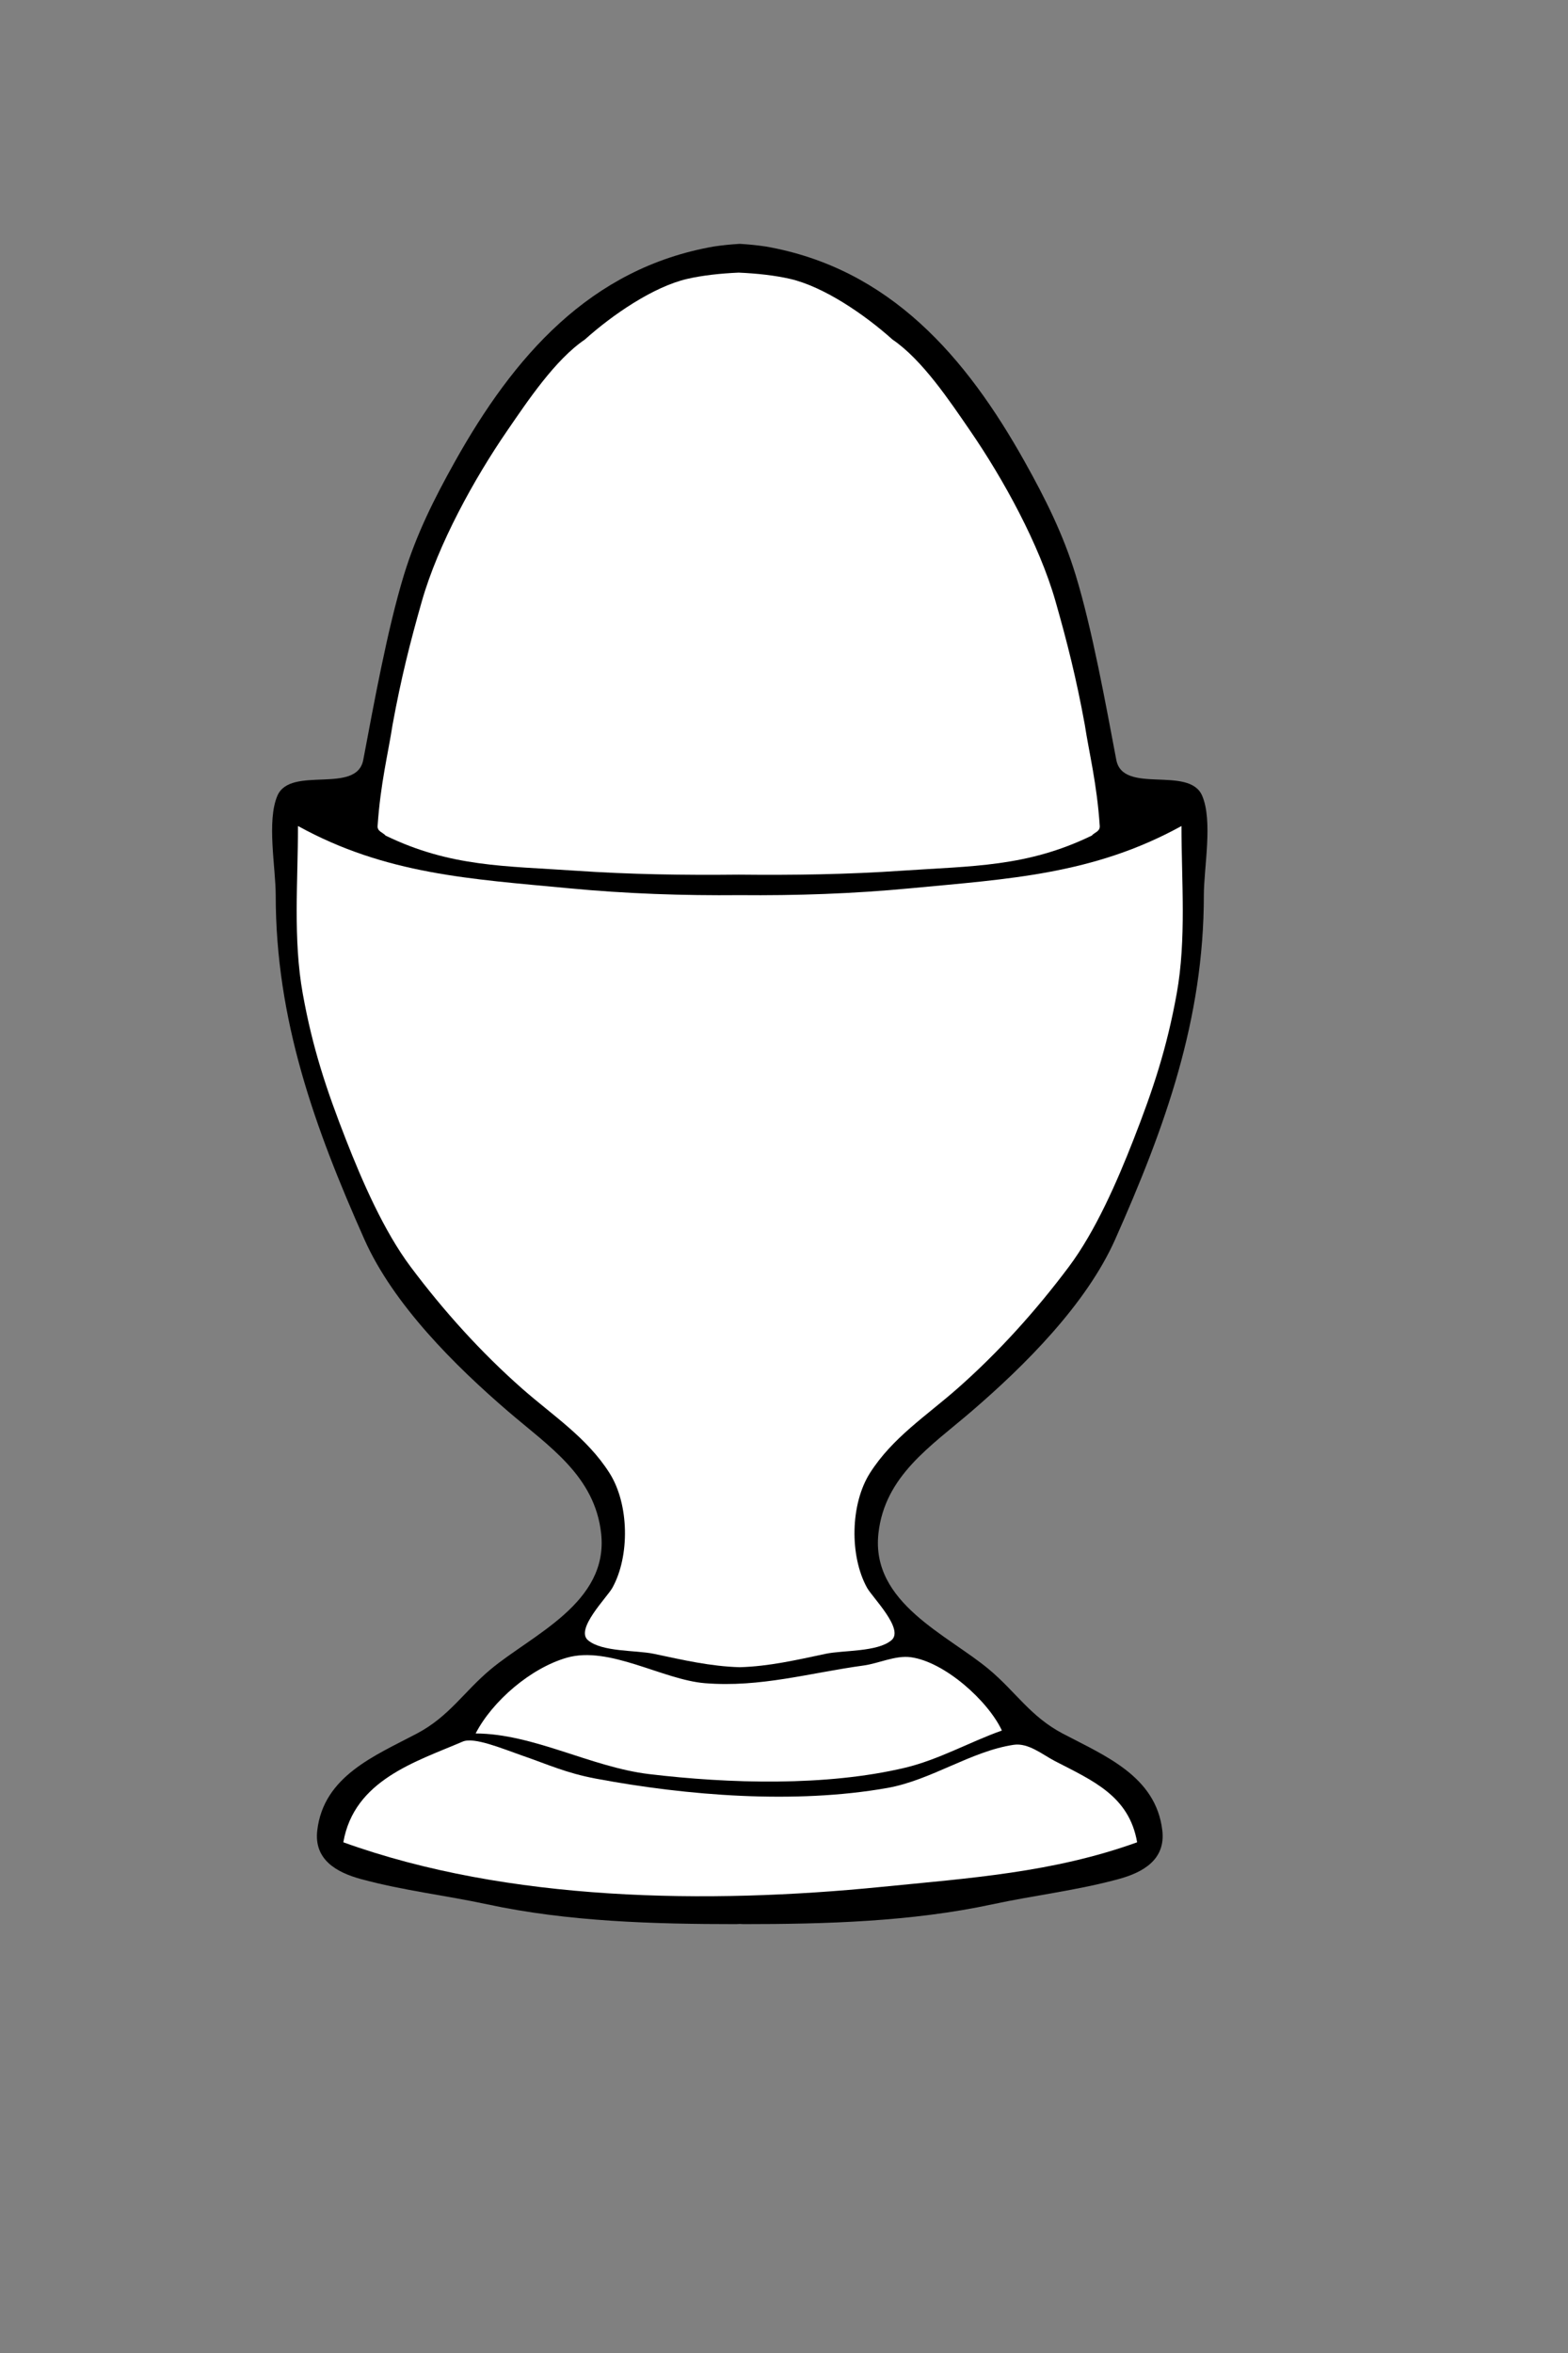
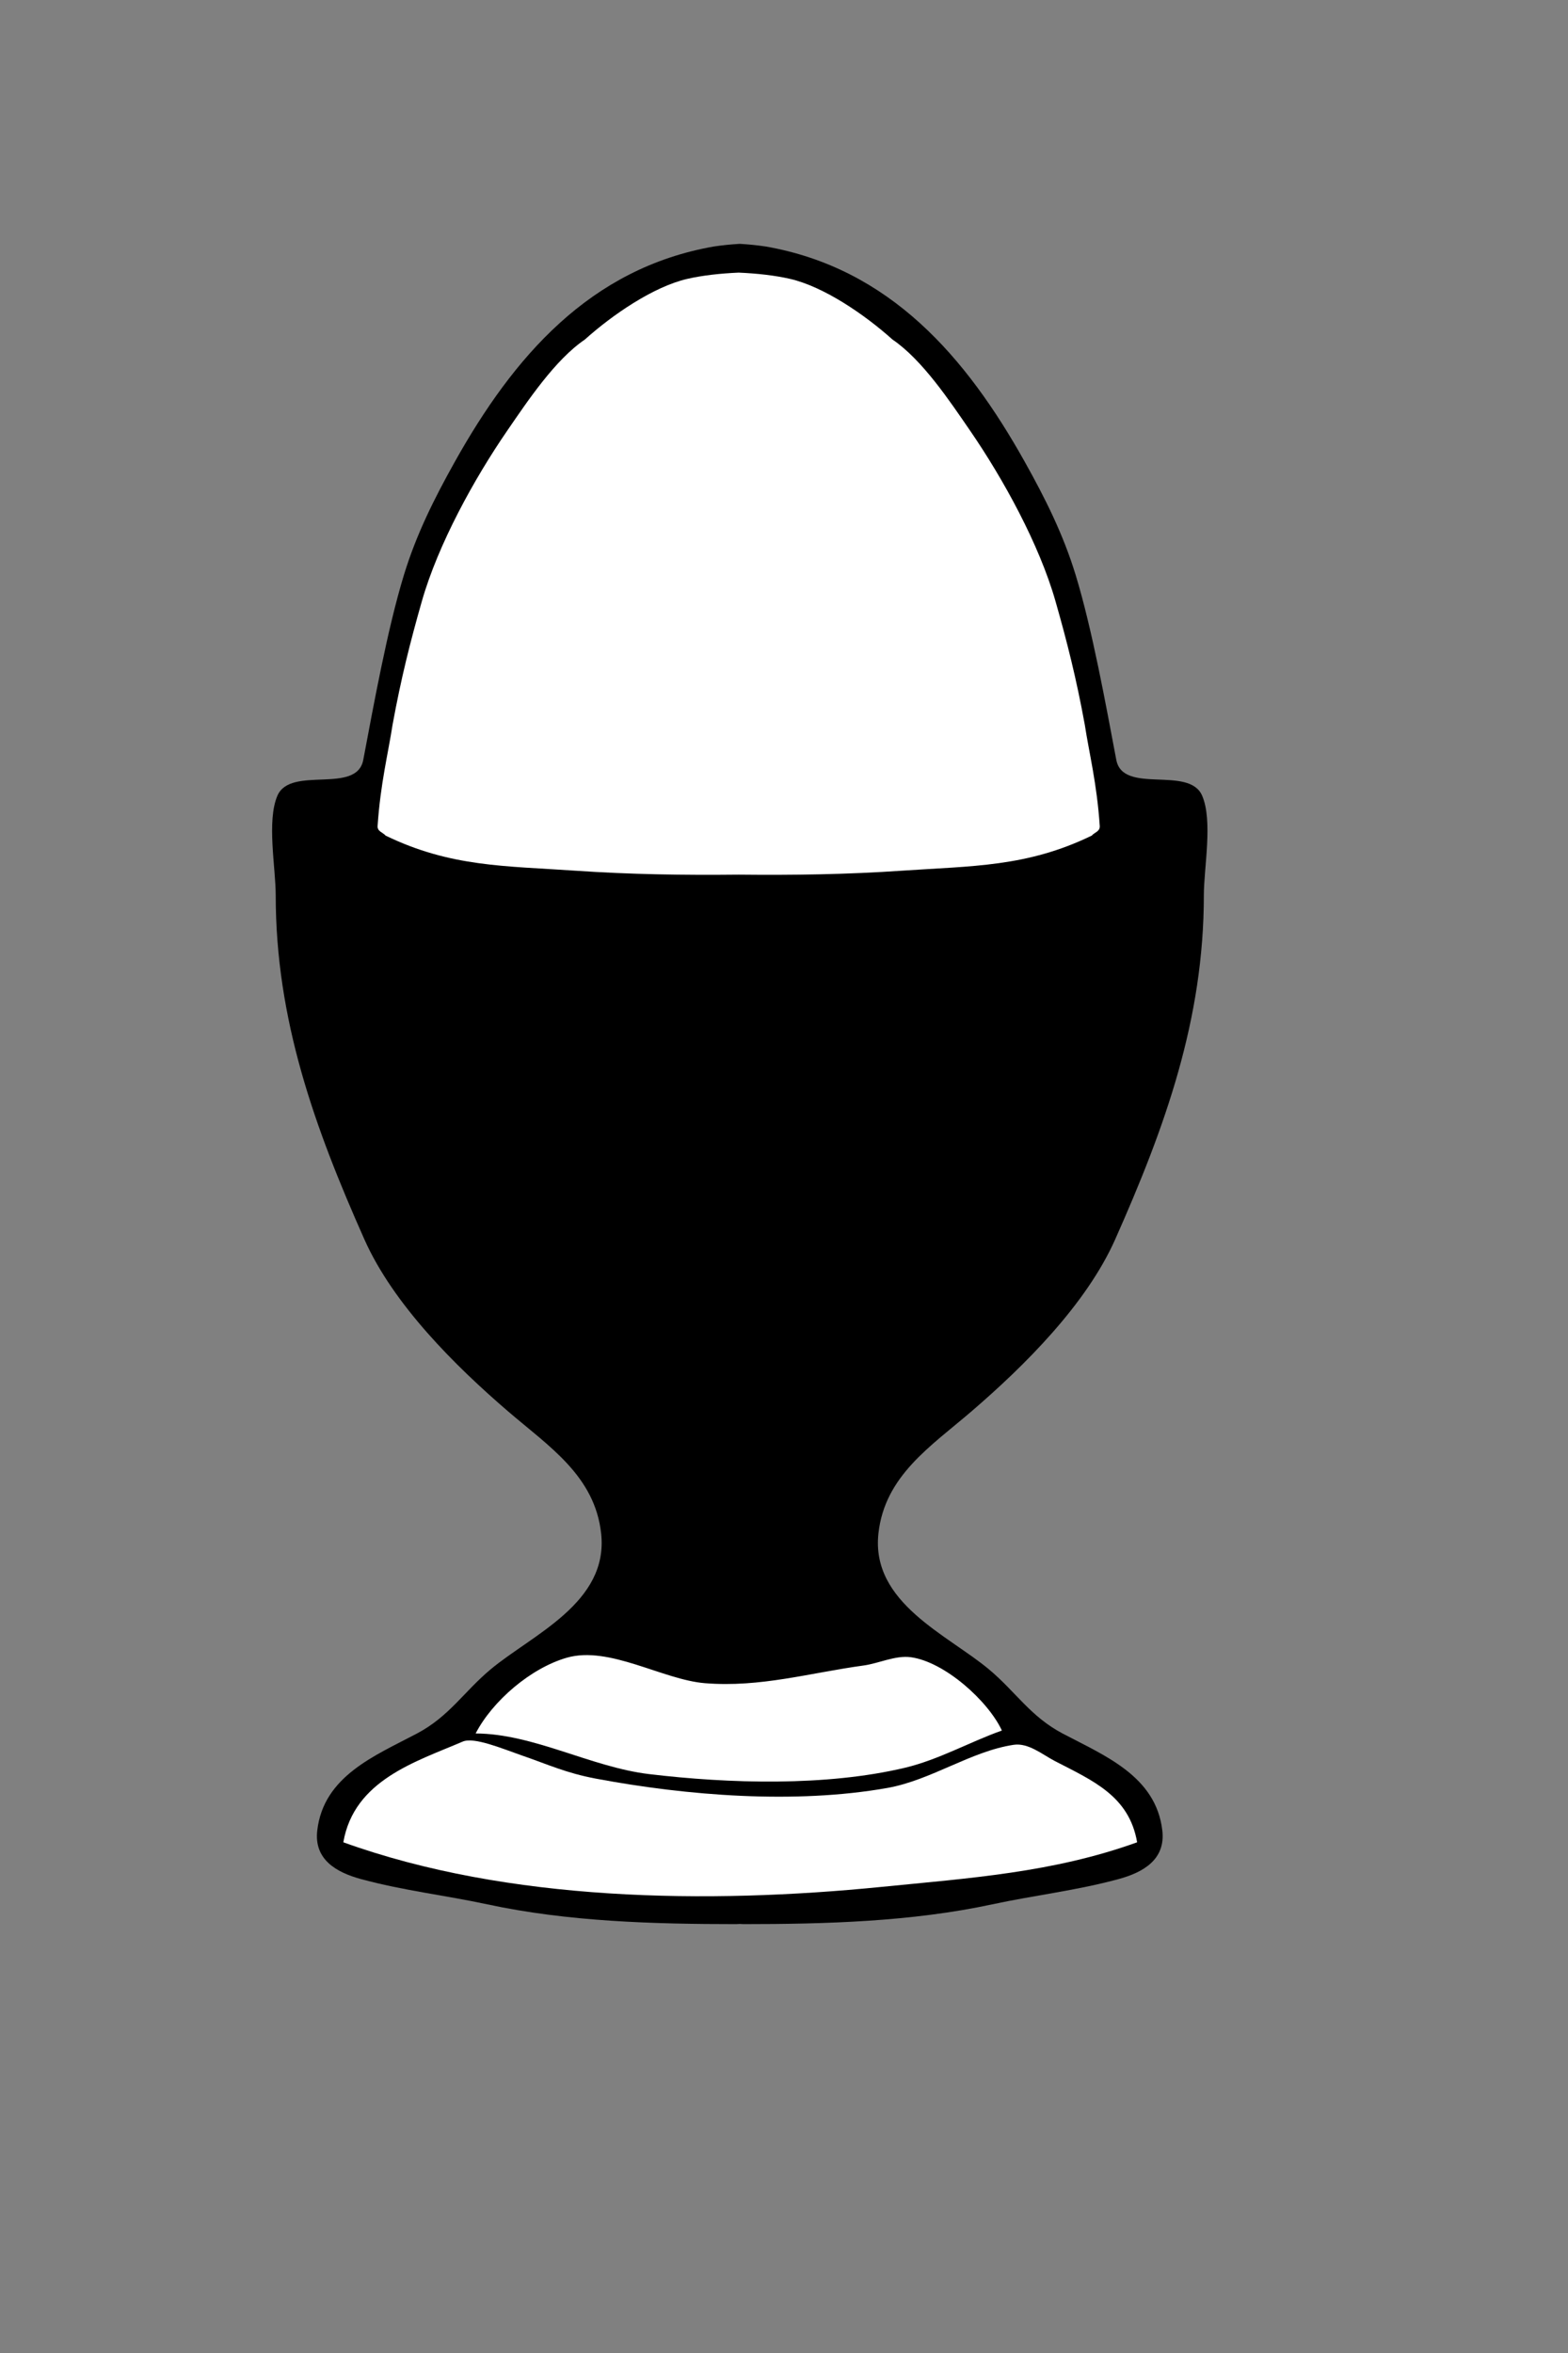
<svg xmlns="http://www.w3.org/2000/svg" xmlns:xlink="http://www.w3.org/1999/xlink" width="533.333" height="800">
  <rect width="100%" height="100%" fill="#808080" stroke="none" />
  <defs>
    <linearGradient id="linearGradient6038">
      <stop stop-color="#bb681f" offset="0" id="stop6039" />
      <stop stop-color="#7e3c07" offset="1" id="stop6040" />
    </linearGradient>
    <linearGradient id="linearGradient4791">
      <stop stop-color="#326cb3" offset="0" id="stop4792" />
      <stop stop-color="#323c81" offset="1" id="stop4793" />
    </linearGradient>
    <linearGradient id="linearGradient4164">
      <stop stop-color="#f1dcc5" offset="0" id="stop4165" />
      <stop stop-color="#e9b68b" offset="1" id="stop4166" />
    </linearGradient>
    <linearGradient y2="0.523" y1="0.219" xlink:href="#linearGradient4164" x2="0.727" x1="0.214" id="linearGradient4168" />
    <linearGradient y2="0.523" y1="0.227" xlink:href="#linearGradient4791" x2="0.662" x1="0.125" id="linearGradient4790" />
    <linearGradient y2="0.242" y1="0.145" xlink:href="#linearGradient4791" x2="0.635" x1="0.359" id="linearGradient5415" />
    <linearGradient y2="0.263" y1="0.132" xlink:href="#linearGradient6038" x2="0.66" x1="0.369" id="linearGradient6037" />
  </defs>
  <g>
    <title>Layer 1</title>
    <g externalResourcesRequired="false" id="g6041">
      <path fill="#000000" id="path3" d="m251.625,82.906c-2.865,0.171 -5.79,0.447 -8.844,0.906c-42.216,7.392 -68.176,37.62 -88.062,73.156c-7.022,12.549 -13.107,24.689 -17.344,38.562c-5.635,18.454 -10.259,44.064 -13.812,62.812c-2.258,11.916 -24.695,1.862 -29.188,12.156c-3.721,8.528 -0.594,24.584 -0.594,33.875c0,42.22 13.15,78.77 30.156,117c9.841,22.123 30.859,43.005 48.938,58.531c13.84,11.887 29.443,21.882 31.594,41.469c2.593,23.609 -23.529,34.418 -37.656,46.25c-9.108,7.627 -14.018,15.972 -25.031,21.781c-14.294,7.539 -31.739,14.463 -33.875,32.969c-1.13,9.791 6.382,14.192 14.875,16.5c14.399,3.912 28.485,5.477 43,8.594c27.473,5.9 56.636,6.719 84.625,6.719c0.4,-0.02 0.818,-0.043 1.219,-0.062c0.4,0.019 0.819,0.043 1.219,0.062c27.989,0 57.152,-0.819 84.625,-6.719c14.515,-3.117 28.601,-4.682 43,-8.594c8.493,-2.308 16.005,-6.709 14.875,-16.5c-2.136,-18.506 -19.581,-25.43 -33.875,-32.969c-11.013,-5.809 -15.923,-14.154 -25.031,-21.781c-14.127,-11.832 -40.249,-22.641 -37.656,-46.25c2.151,-19.587 17.754,-29.582 31.594,-41.469c18.078,-15.526 39.096,-36.408 48.938,-58.531c17.006,-38.23 30.156,-74.78 30.156,-117c0,-9.291 3.127,-25.347 -0.594,-33.875c-4.493,-10.294 -26.93,-0.24 -29.188,-12.156c-3.553,-18.748 -8.177,-44.359 -13.812,-62.812c-4.237,-13.873 -10.322,-26.014 -17.344,-38.562c-19.887,-35.537 -45.846,-65.765 -88.062,-73.156c-3.054,-0.459 -5.979,-0.735 -8.844,-0.906z" />
      <path fill="#ffffff" id="path4" d="m251.25,92.688c-6.179,0.272 -12.284,0.931 -17.469,2.125c-11.486,2.646 -25.404,12.148 -34.844,20.625c-10.132,6.866 -19.497,20.941 -26.375,30.938c-11.336,16.474 -23.544,38.696 -29.062,58c-3.925,13.733 -7.097,26.273 -9.969,42c-1.543,10.004 -4.111,19.926 -5.094,34.438c-0.136,1.9 1.806,2.188 2.719,3.281c22.072,10.717 40.665,10.297 64.625,11.938c18.6,1.273 36.885,1.54 55.469,1.344c18.584,0.196 36.868,-0.071 55.469,-1.344c23.96,-1.641 42.553,-1.22 64.625,-11.938c0.912,-1.094 2.855,-1.381 2.719,-3.281c-0.983,-14.512 -3.55,-24.433 -5.094,-34.438c-2.871,-15.727 -6.044,-28.267 -9.969,-42c-5.518,-19.304 -17.727,-41.526 -29.062,-58c-6.878,-9.997 -16.243,-24.071 -26.375,-30.938c-9.44,-8.477 -23.358,-17.979 -34.844,-20.625c-5.185,-1.194 -11.289,-1.853 -17.469,-2.125z" />
-       <path fill="#ffffff" id="path5" d="m101.354,280.839c0,18.752 -1.715,38.479 1.625,57c3.341,18.533 8.034,32.629 14.75,49.781c5.48,13.999 12.837,30.941 21.969,43.125c11.216,14.965 23.914,29.061 37.938,41.406c10.448,9.197 22.042,16.642 29.688,28.688c6.688,10.537 6.956,28.206 0.969,39c-1.823,3.287 -12.711,14.065 -8.312,17.812c4.77,4.064 16.4,3.361 22.375,4.625c10.053,2.126 19.296,4.275 29.25,4.562c9.954,-0.287 19.197,-2.436 29.25,-4.562c5.975,-1.264 17.605,-0.561 22.375,-4.625c4.398,-3.748 -6.49,-14.525 -8.312,-17.812c-5.987,-10.794 -5.719,-28.463 0.969,-39c7.646,-12.046 19.24,-19.491 29.688,-28.688c14.023,-12.345 26.721,-26.441 37.938,-41.406c9.132,-12.184 16.489,-29.126 21.969,-43.125c6.716,-17.152 11.409,-31.248 14.75,-49.781c3.34,-18.521 1.625,-38.248 1.625,-57c-29.915,16.48 -58.816,17.998 -92,21.156c-19.872,1.891 -39.067,2.517 -58.25,2.344c-19.183,0.174 -38.378,-0.453 -58.25,-2.344c-33.184,-3.158 -62.085,-4.676 -92,-21.156z" />
      <path fill="#ffffff" id="path6" d="m161.778,589.364c19.678,0.067 39.253,11.453 59,13.816c27.266,3.262 60.198,4.202 87,-2.152c11.43,-2.71 21.982,-8.744 33,-12.664c-4.692,-10.076 -19.473,-23.371 -31,-24.927c-5.204,-0.702 -10.909,2.117 -16,2.813c-18.387,2.515 -35.116,7.54 -54,6.021c-14.346,-1.154 -32.554,-12.818 -47,-8.662c-12.215,3.514 -25.245,14.659 -31,25.755z" />
      <path fill="#ffffff" id="path7" d="m157.399,592.122c-15.856,6.81 -36.961,13.055 -40.621,34.241c56.025,20.202 124.08,21.062 183,15.171c29.992,-2.999 58.366,-4.846 87,-15.171c-2.73,-15.805 -15.134,-20.967 -28,-27.633c-4.154,-2.152 -8.993,-6.263 -14,-5.509c-14.571,2.194 -28.06,12.038 -43,14.678c-31.375,5.546 -68.1,2.627 -99,-3.161c-10.376,-1.943 -16.384,-4.845 -25.472,-7.967c-6.616,-2.314 -16.1,-6.285 -19.908,-4.65z" />
    </g>
  </g>
</svg>